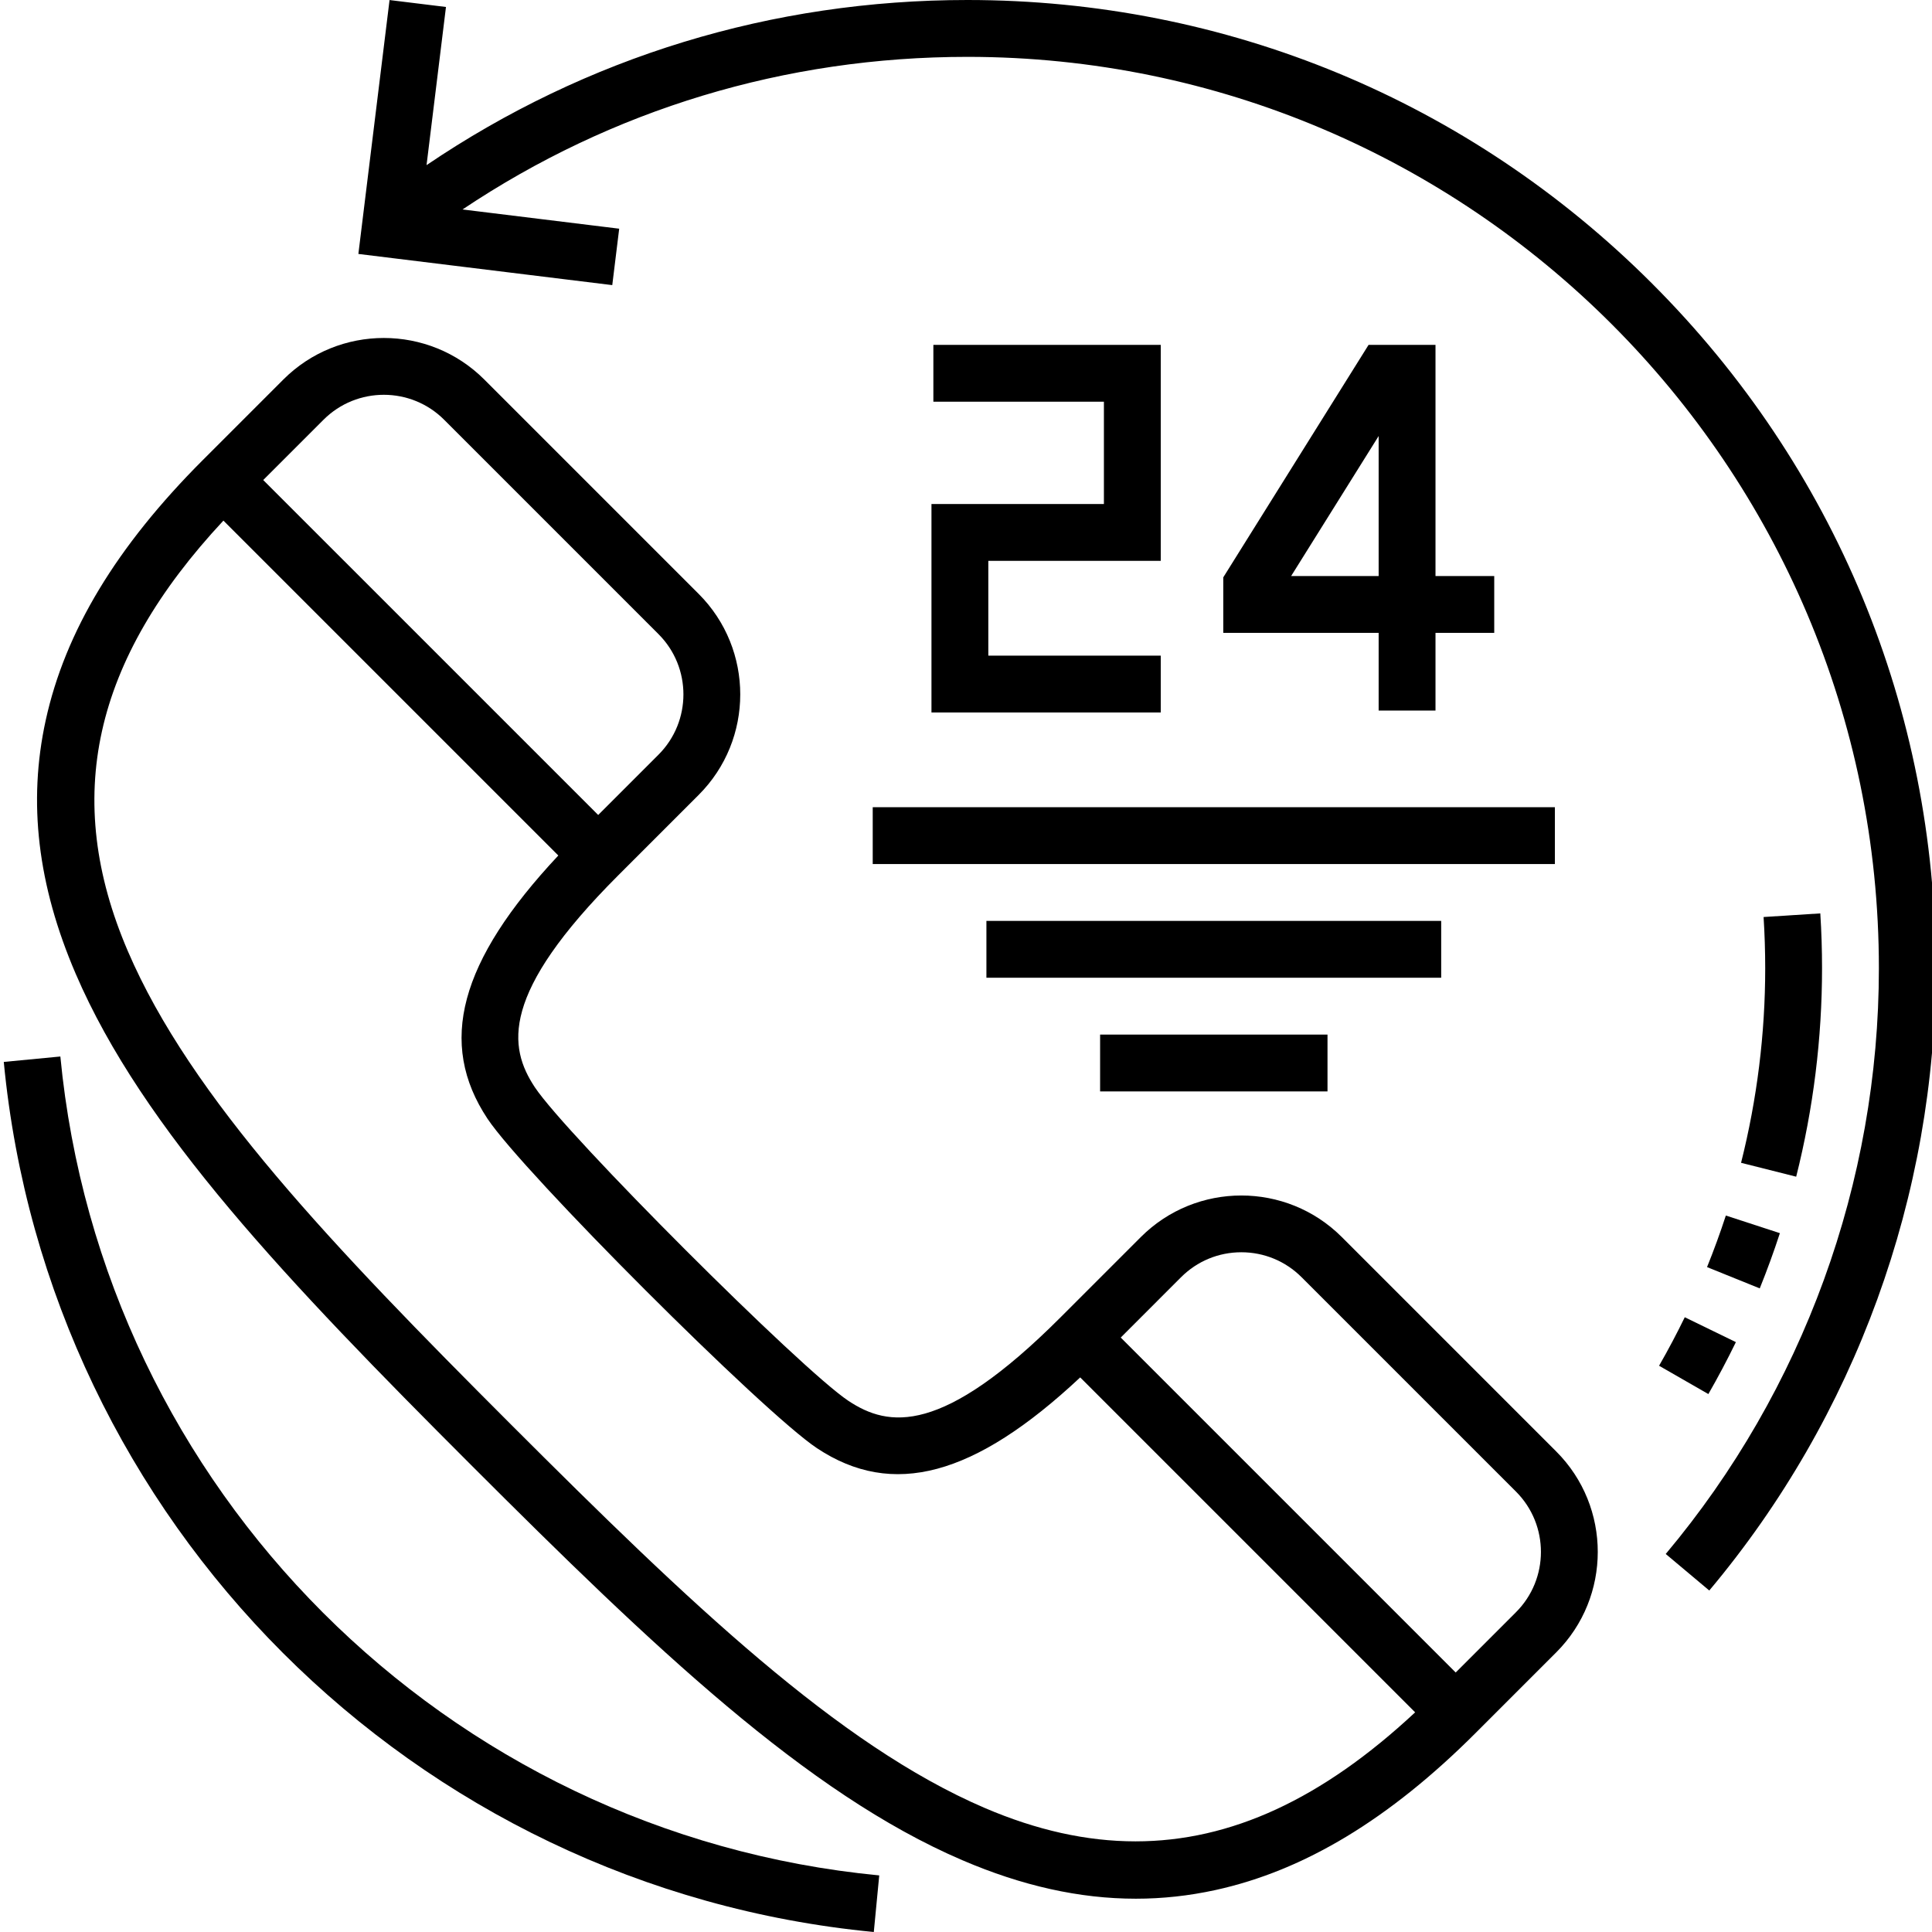
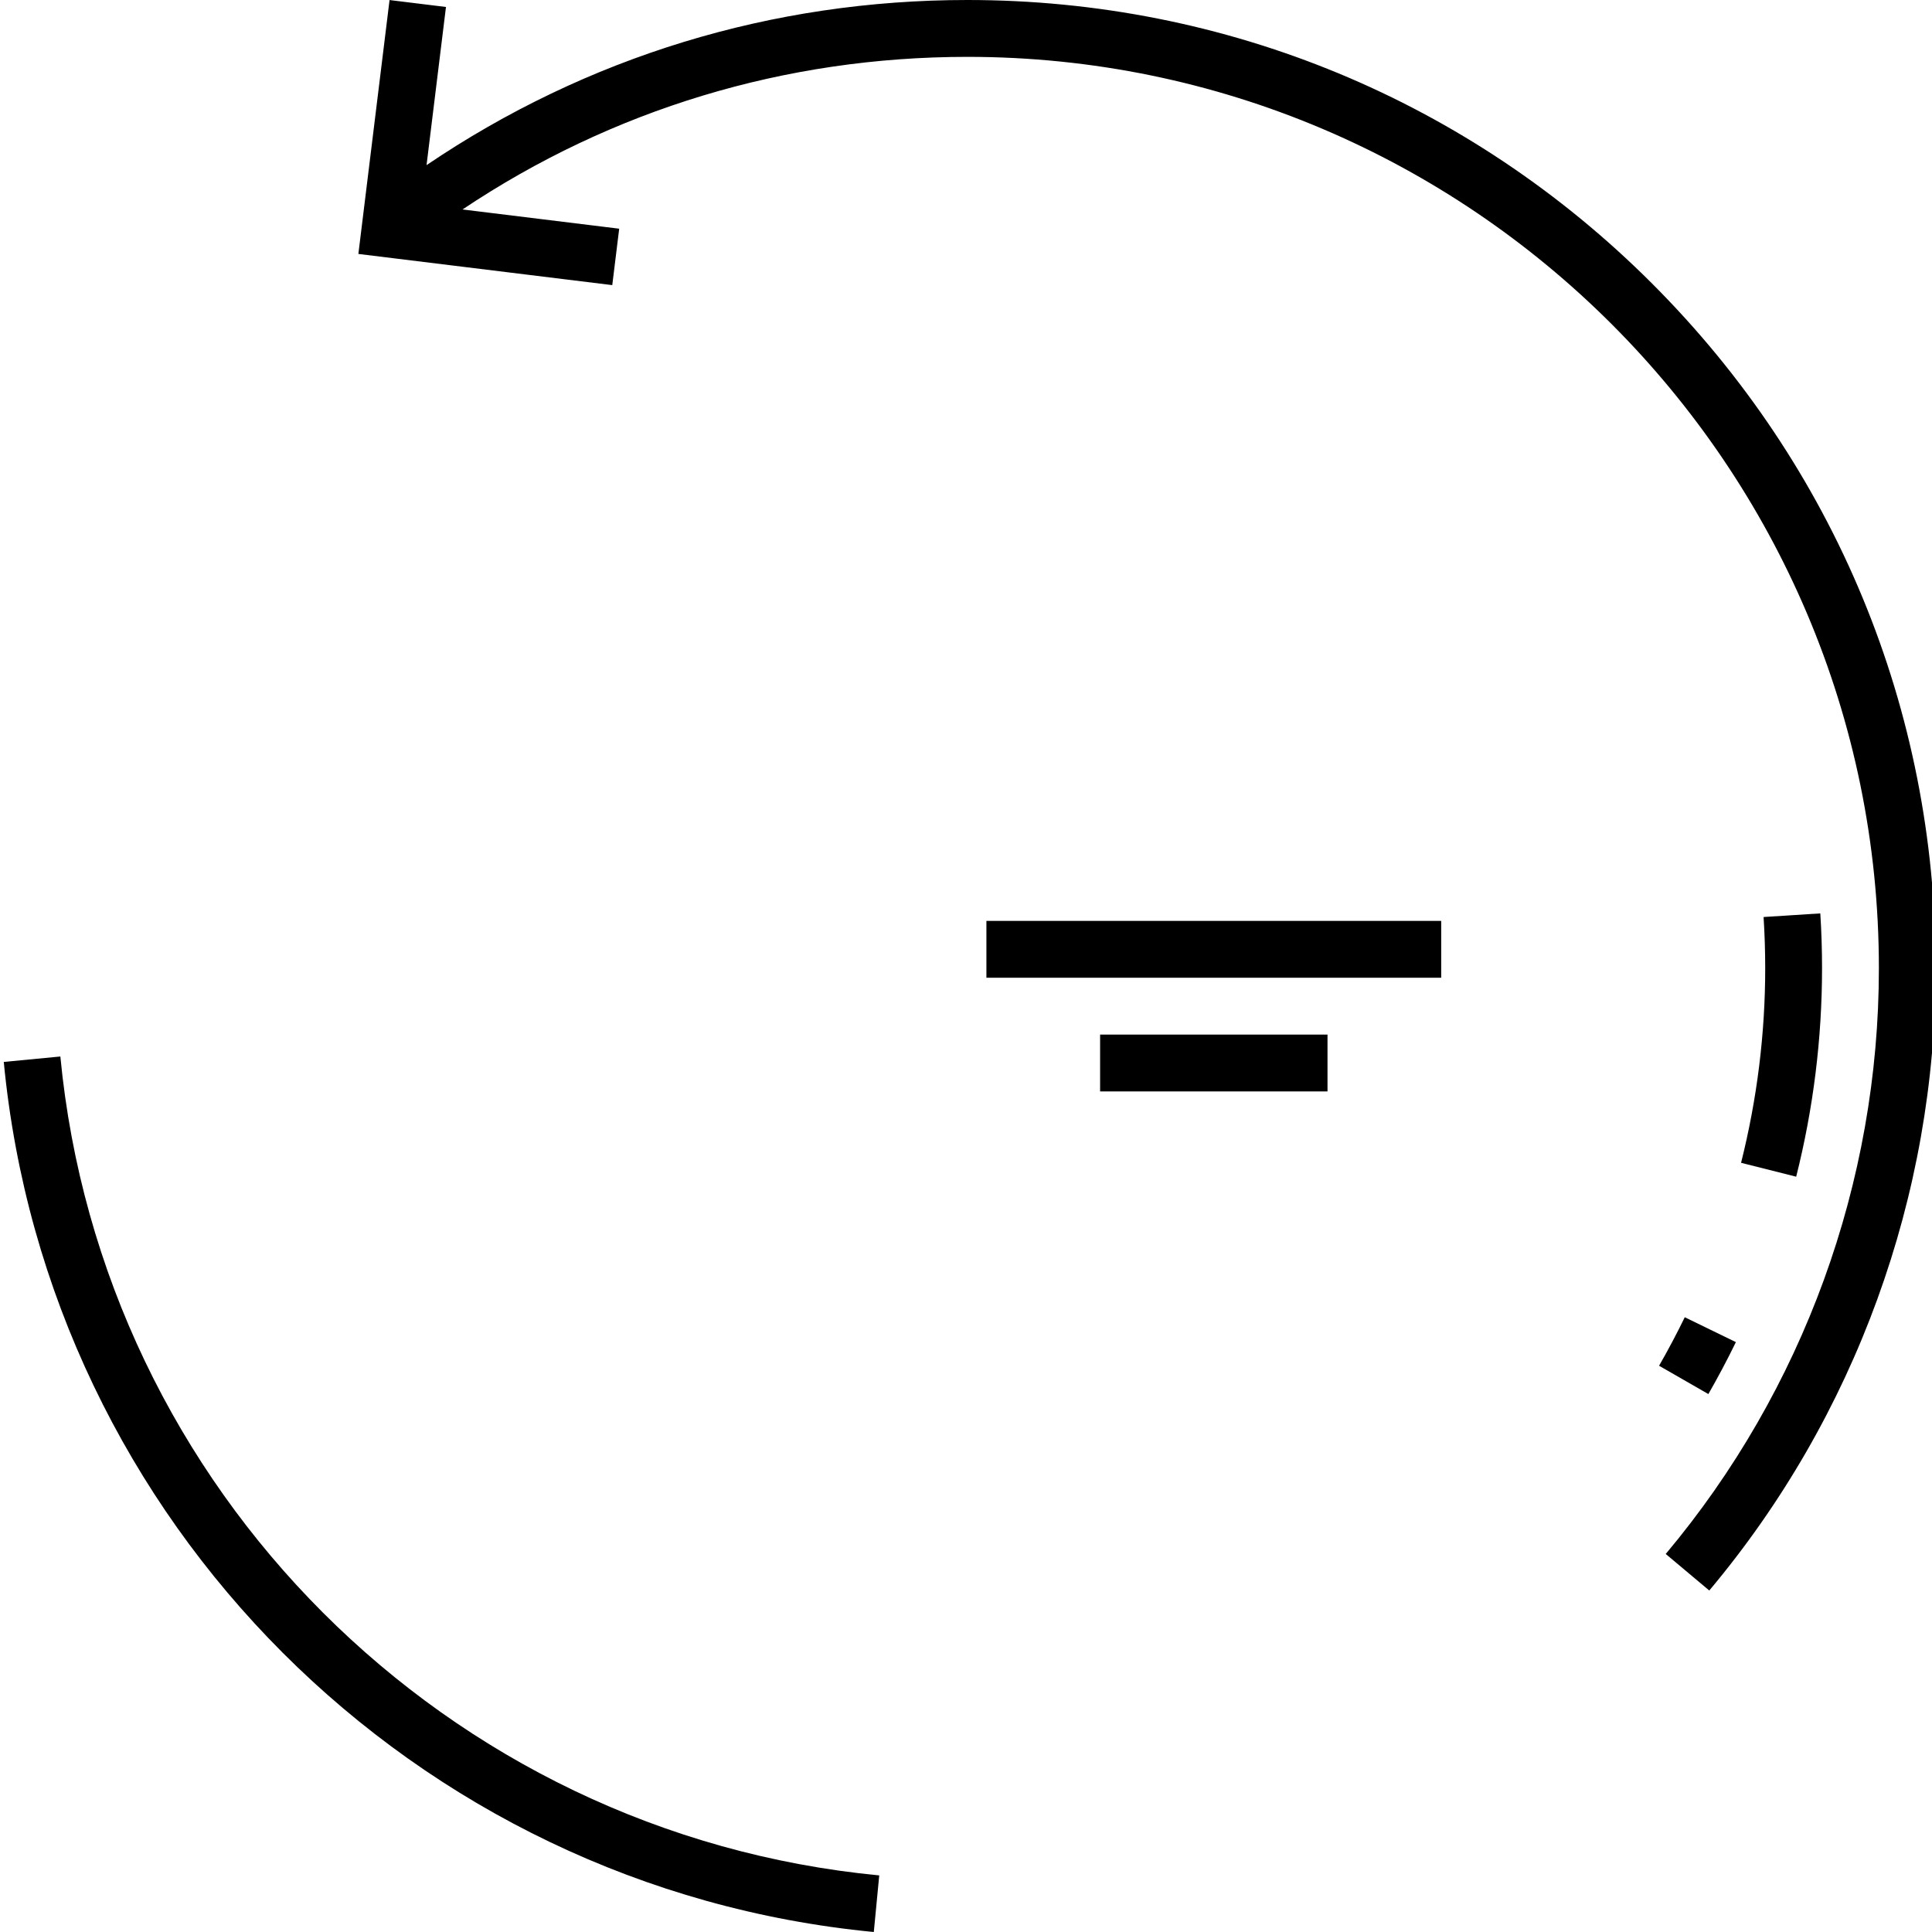
<svg xmlns="http://www.w3.org/2000/svg" height="512pt" viewBox="0 0 511 512" width="512pt">
-   <path d="m355.094 327.832c-14.684-14.684-38.574-14.684-53.262 0l-21.305 21.305c-31.367 31.371-45.539 29.164-56.18 22.109-12.609-8.363-74.742-70.5-83.105-83.105-7.055-10.641-9.258-24.809 22.113-56.18l21.305-21.305c14.684-14.684 14.684-38.578 0-53.262l-56.812-56.812c-14.684-14.684-38.574-14.684-53.262 0l-21.305 21.305c-22.902 22.902-36.535 45.484-41.676 69.035-4.734 21.676-2.141 43.621 7.934 67.09 17.711 41.262 56.234 81.66 104.758 130.184 48.523 48.52 88.918 87.047 130.18 104.758 15.918 6.832 31.129 10.223 46.035 10.223 7.07 0 14.078-.766 21.055-2.289 23.551-5.141 46.137-18.773 69.039-41.68l21.301-21.301c14.688-14.688 14.688-38.578 0-53.262zm-269.855-216.598c4.406-4.406 10.191-6.609 15.977-6.609 5.789 0 11.574 2.203 15.98 6.609l56.809 56.812c8.812 8.809 8.812 23.145 0 31.957l-15.977 15.977-88.77-88.766zm215.191 376.746c-12.992 0-26.266-2.973-40.012-8.871-38.797-16.652-78.109-54.207-125.469-101.566-47.363-47.363-84.914-86.676-101.566-125.473-17.387-40.504-9.344-76.926 25.324-114.102l88.754 88.75c-26.273 28.055-32.035 49.75-18.773 69.75 9.438 14.23 73.102 77.891 87.332 87.328 19.996 13.266 41.691 7.504 69.746-18.77l88.762 88.762c-24.566 22.91-48.797 34.195-74.098 34.191zm100.824-60.73-15.98 15.98-88.766-88.766 15.977-15.98c4.27-4.27 9.941-6.621 15.98-6.621 6.035 0 11.711 2.352 15.977 6.621l56.812 56.809c8.812 8.812 8.812 23.148 0 31.957zm0 0" />
-   <path d="m246.348 133.574v55.234h60.762v-15.062h-45.695v-25.109h45.695v-57.246h-60.258v15.066h45.195v27.117zm0 0" />
-   <path d="m362.188 91.391-38.508 61.613v14.715h41.176v20.59h15.066v-20.59h15.566v-15.066h-15.566v-61.262zm2.668 61.262h-23.191l23.191-37.105zm0 0" />
  <path d="m437.336 75.156c-48.465-48.465-112.902-75.156-181.445-75.156-51.793 0-100.992 15.082-143.352 43.762l5.148-41.914-14.953-1.836-8.262 67.285 67.285 8.262 1.836-14.953-41.52-5.098c39.613-26.508 85.516-40.441 133.816-40.441 133.184 0 241.535 108.352 241.535 241.531 0 56.703-20.062 111.828-56.488 155.219l11.539 9.684c38.699-46.098 60.012-104.66 60.012-164.898 0-68.543-26.688-132.98-75.152-181.445zm0 0" />
  <path d="m15.496 279.984-14.996 1.438c11.691 121.891 108.66 218.863 230.566 230.578l1.441-14.996c-114.742-11.027-206.008-102.297-217.012-217.02zm0 0" />
-   <path d="m230.781 213.918h180.777v15.062h-180.777zm0 0" />
  <path d="m260.91 244.047h120.52v15.062h-120.52zm0 0" />
  <path d="m291.039 274.176h60.262v15.062h-60.262zm0 0" />
-   <path d="m451.883 335.793 13.969 5.645c1.934-4.789 3.73-9.715 5.336-14.637l-14.32-4.672c-1.5 4.598-3.176 9.195-4.984 13.664zm0 0" />
  <path d="m439.172 361.938 13.062 7.504c2.57-4.473 5.023-9.105 7.293-13.766l-13.547-6.594c-2.117 4.355-4.41 8.68-6.809 12.855zm0 0" />
  <path d="m475.508 311.836c4.547-18.066 6.852-36.648 6.852-55.238 0-4.84-.152-9.73-.461-14.539l-15.031.961c.285 4.488.43 9.059.43 13.578 0 17.348-2.156 34.695-6.398 51.559zm0 0" />
</svg>